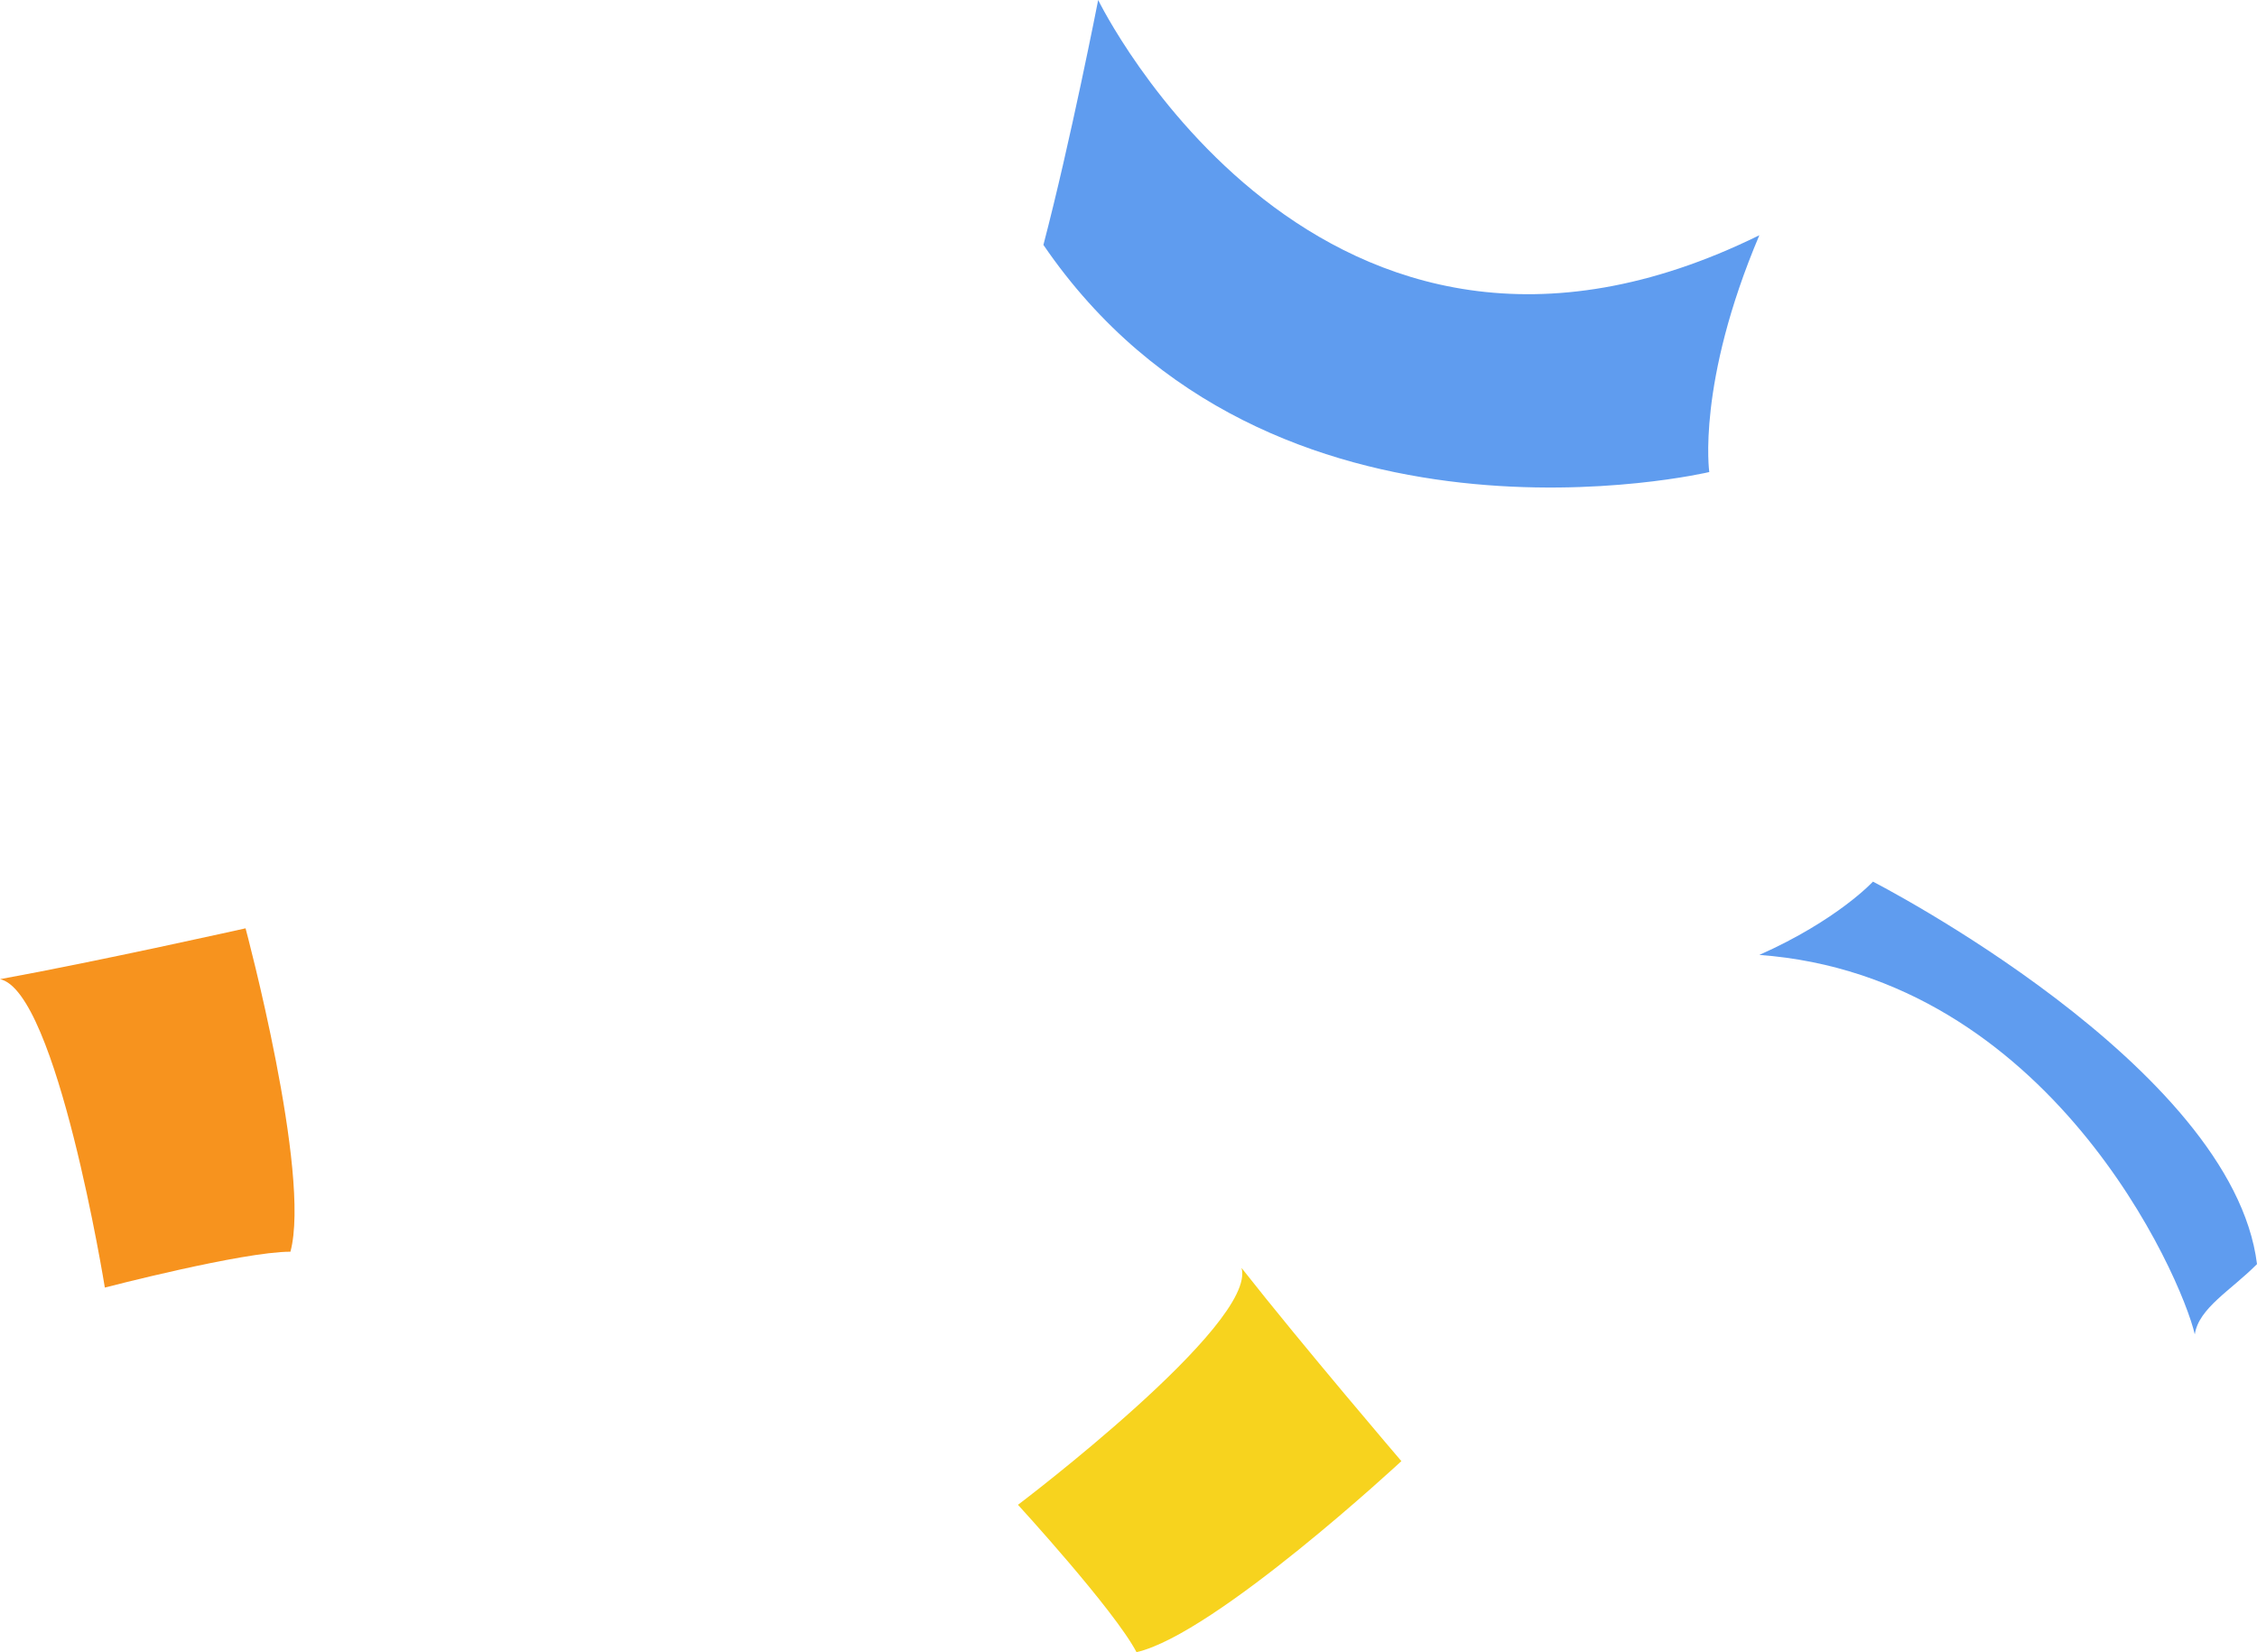
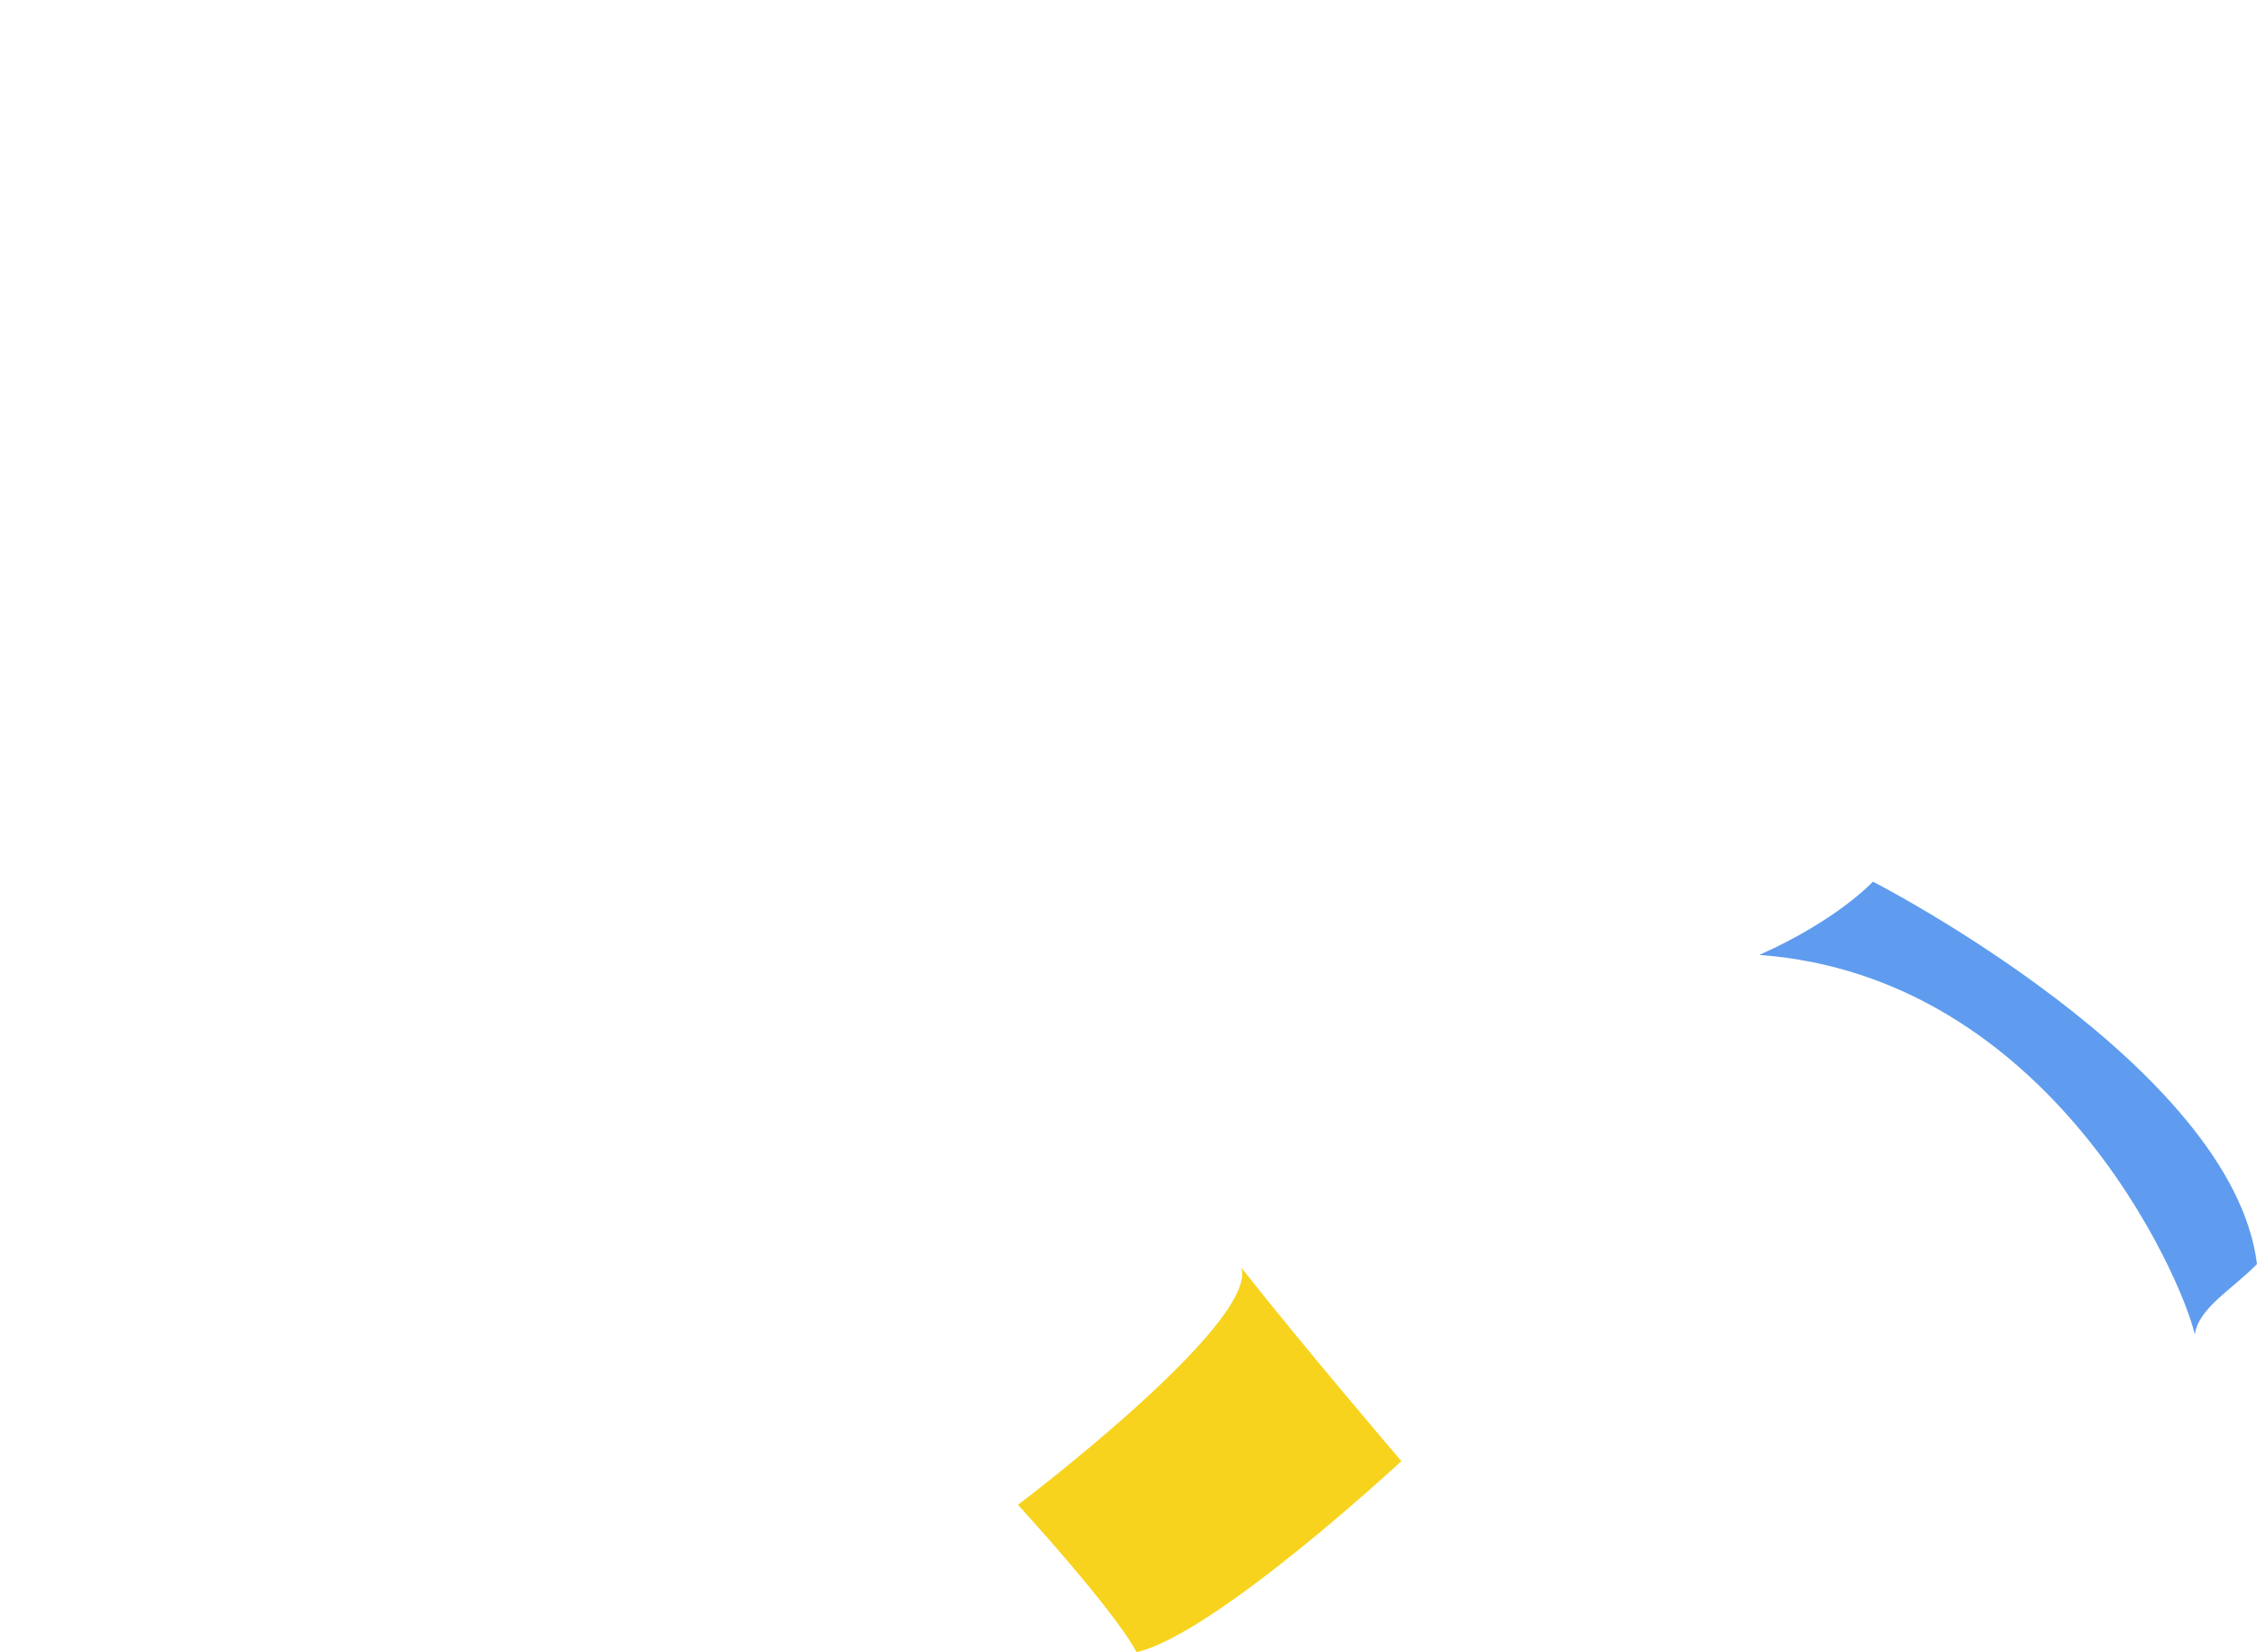
<svg xmlns="http://www.w3.org/2000/svg" x="0px" y="0px" viewBox="0 0 173.07 126.7" style="vertical-align: middle; max-width: 100%; width: 100%;" width="100%">
  <g>
-     <path d="M131.07,36.2c0,0-33.71,7.98-51.06-17.42C82.08,10.89,84.21,0,84.21,0s16.89,34.69,50.7,18.04   C130.09,29.4,131.07,36.2,131.07,36.2z" fill="#5f9cef">
-     </path>
-     <path d="M78.06,115.4c0,0,18.37-13.88,17.14-18.17c4.76,6.05,12.26,14.82,12.26,14.82   s-14.28,13.27-20.31,14.65C85.44,123.45,78.06,115.4,78.06,115.4z" fill="rgb(247, 211, 30)">
-     </path>
-     <path d="M8.04,98.74c0,0-3.67-22.73-8.04-23.65c7.58-1.38,18.83-3.9,18.83-3.9s5.05,18.83,3.44,24.8   C18.6,95.99,8.04,98.74,8.04,98.74z" fill="rgb(247, 147, 30)">
+     <path d="M78.06,115.4c0,0,18.37-13.88,17.14-18.17c4.76,6.05,12.26,14.82,12.26,14.82   s-14.28,13.27-20.31,14.65C85.44,123.45,78.06,115.4,78.06,115.4" fill="rgb(247, 211, 30)">
    </path>
    <path d="M143.62,67.61c0,0,27.57,14.11,29.45,29.33c-2,2.02-4.47,3.37-4.77,5.39   c-1.04-4.49-11.13-27.46-33.39-29.1C140.91,70.56,143.62,67.61,143.62,67.61z" fill="#5f9cef">
    </path>
  </g>
</svg>